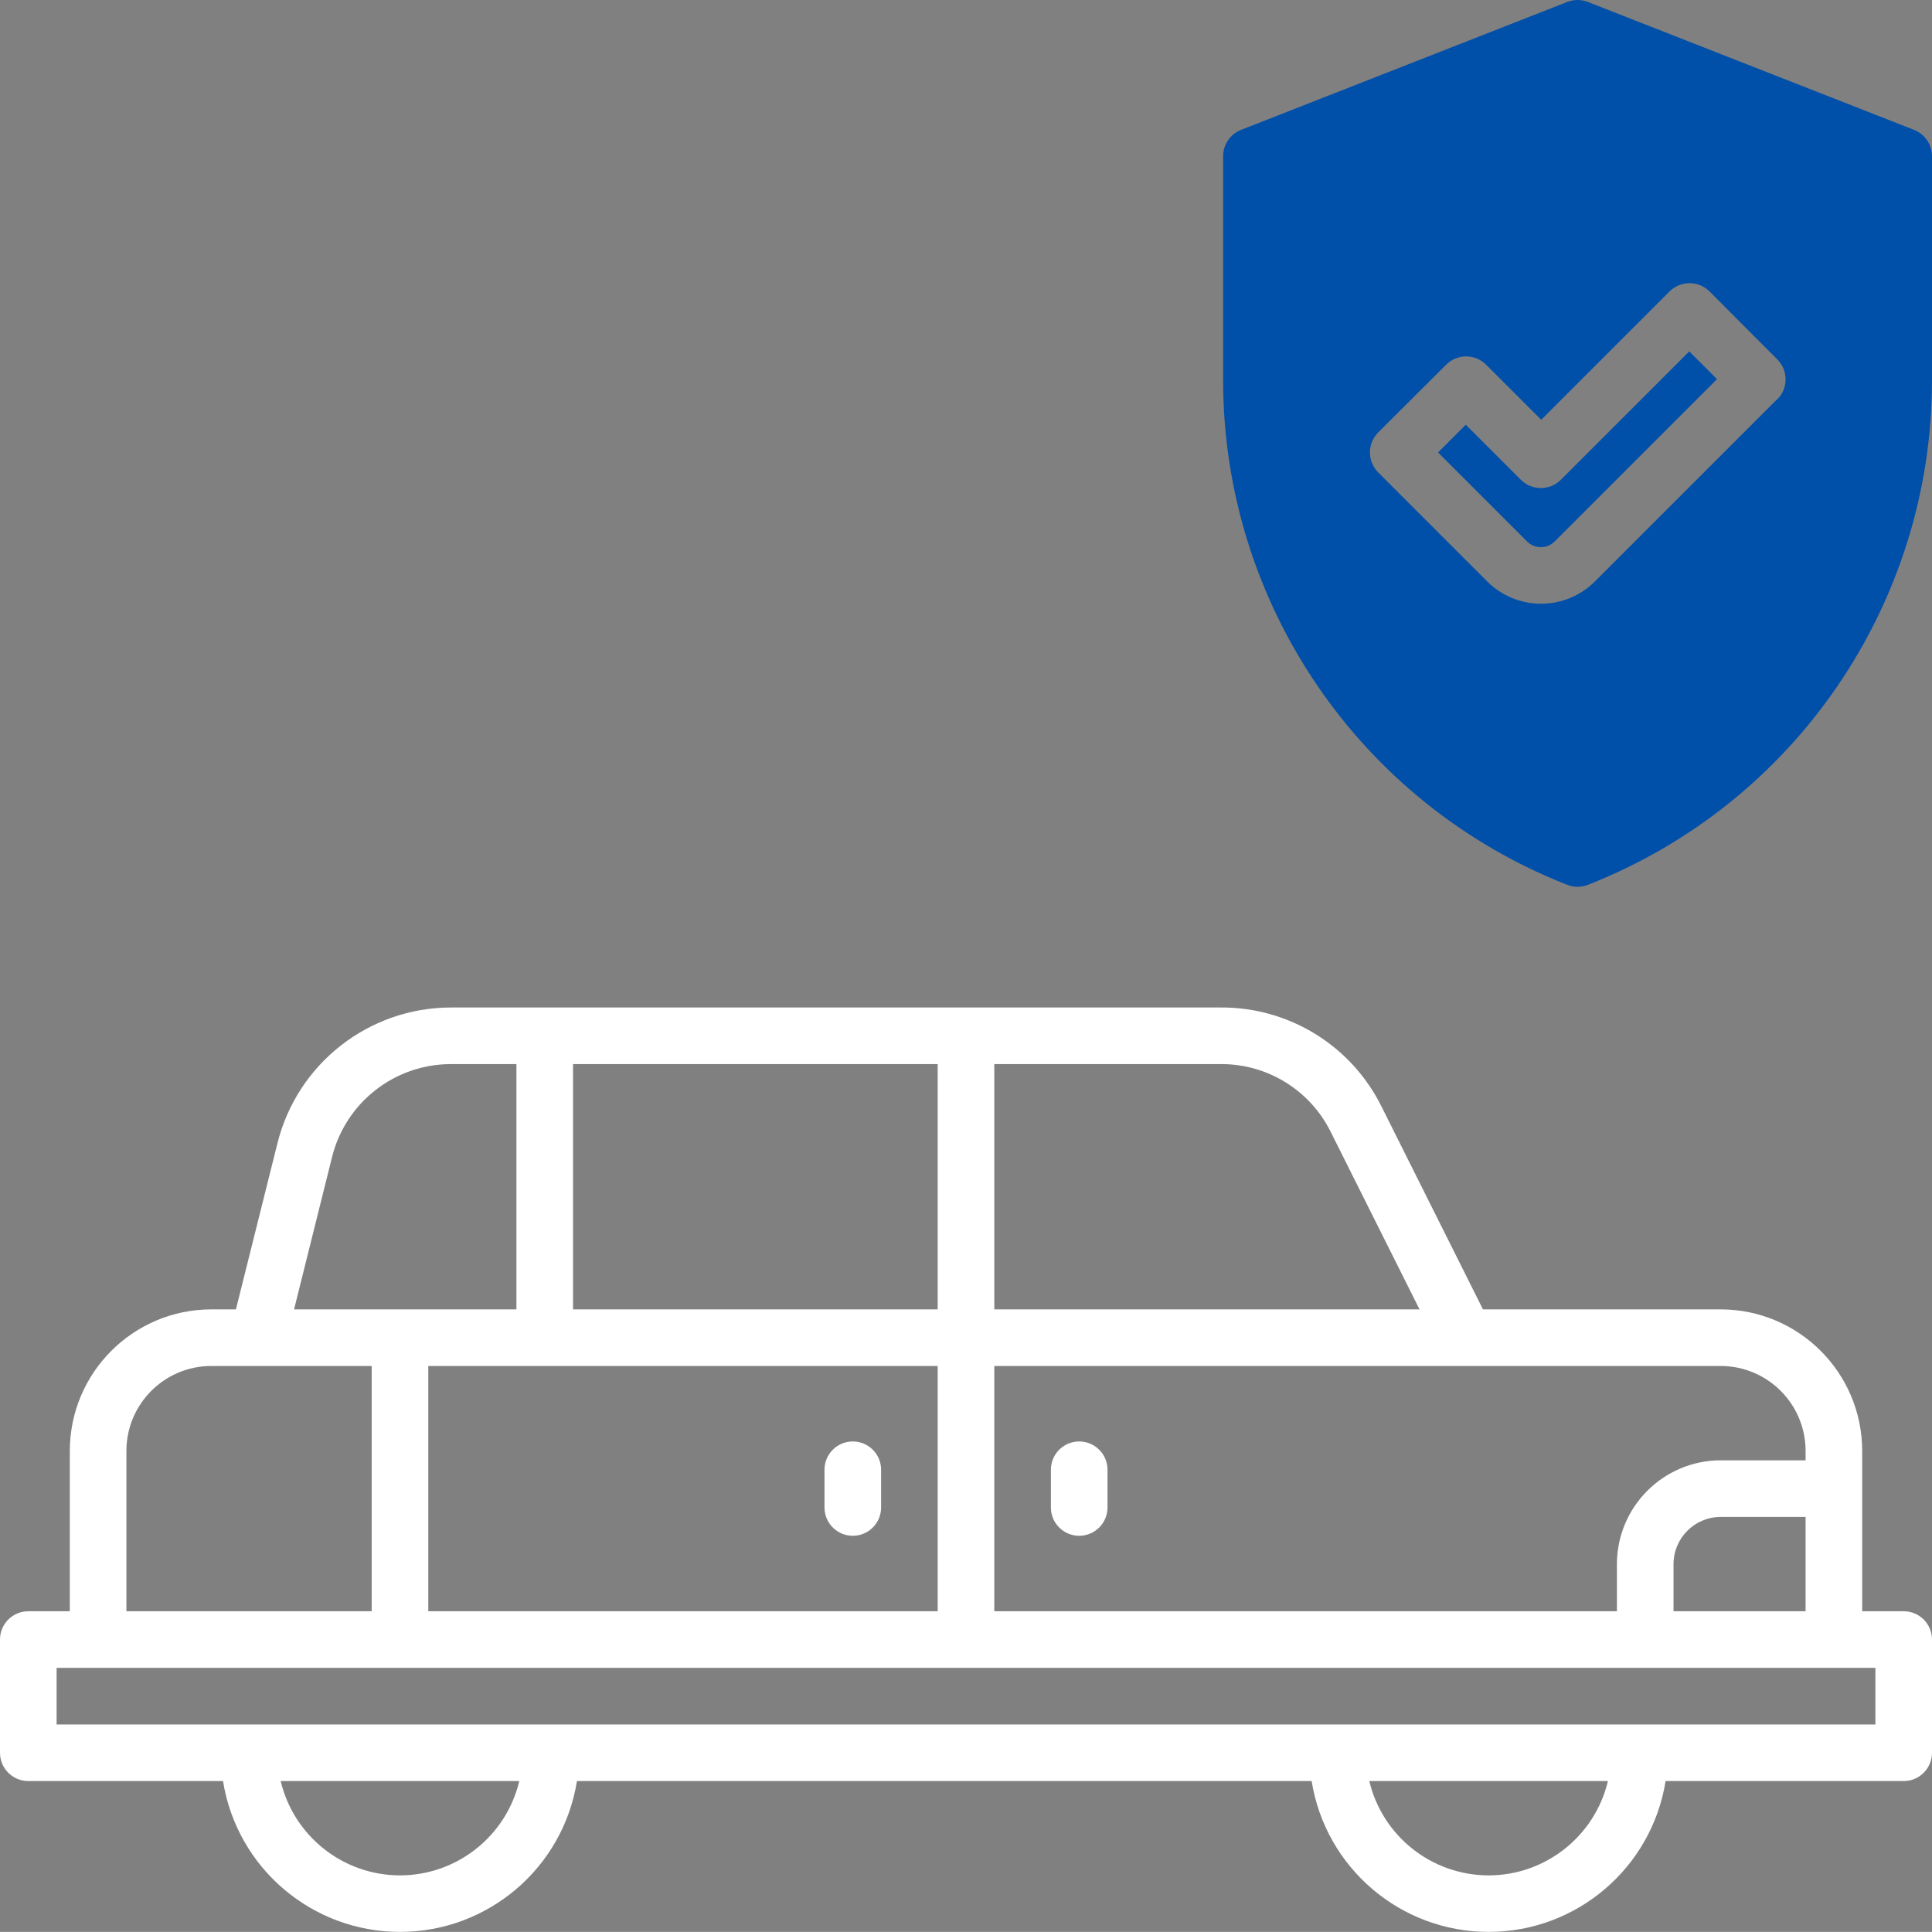
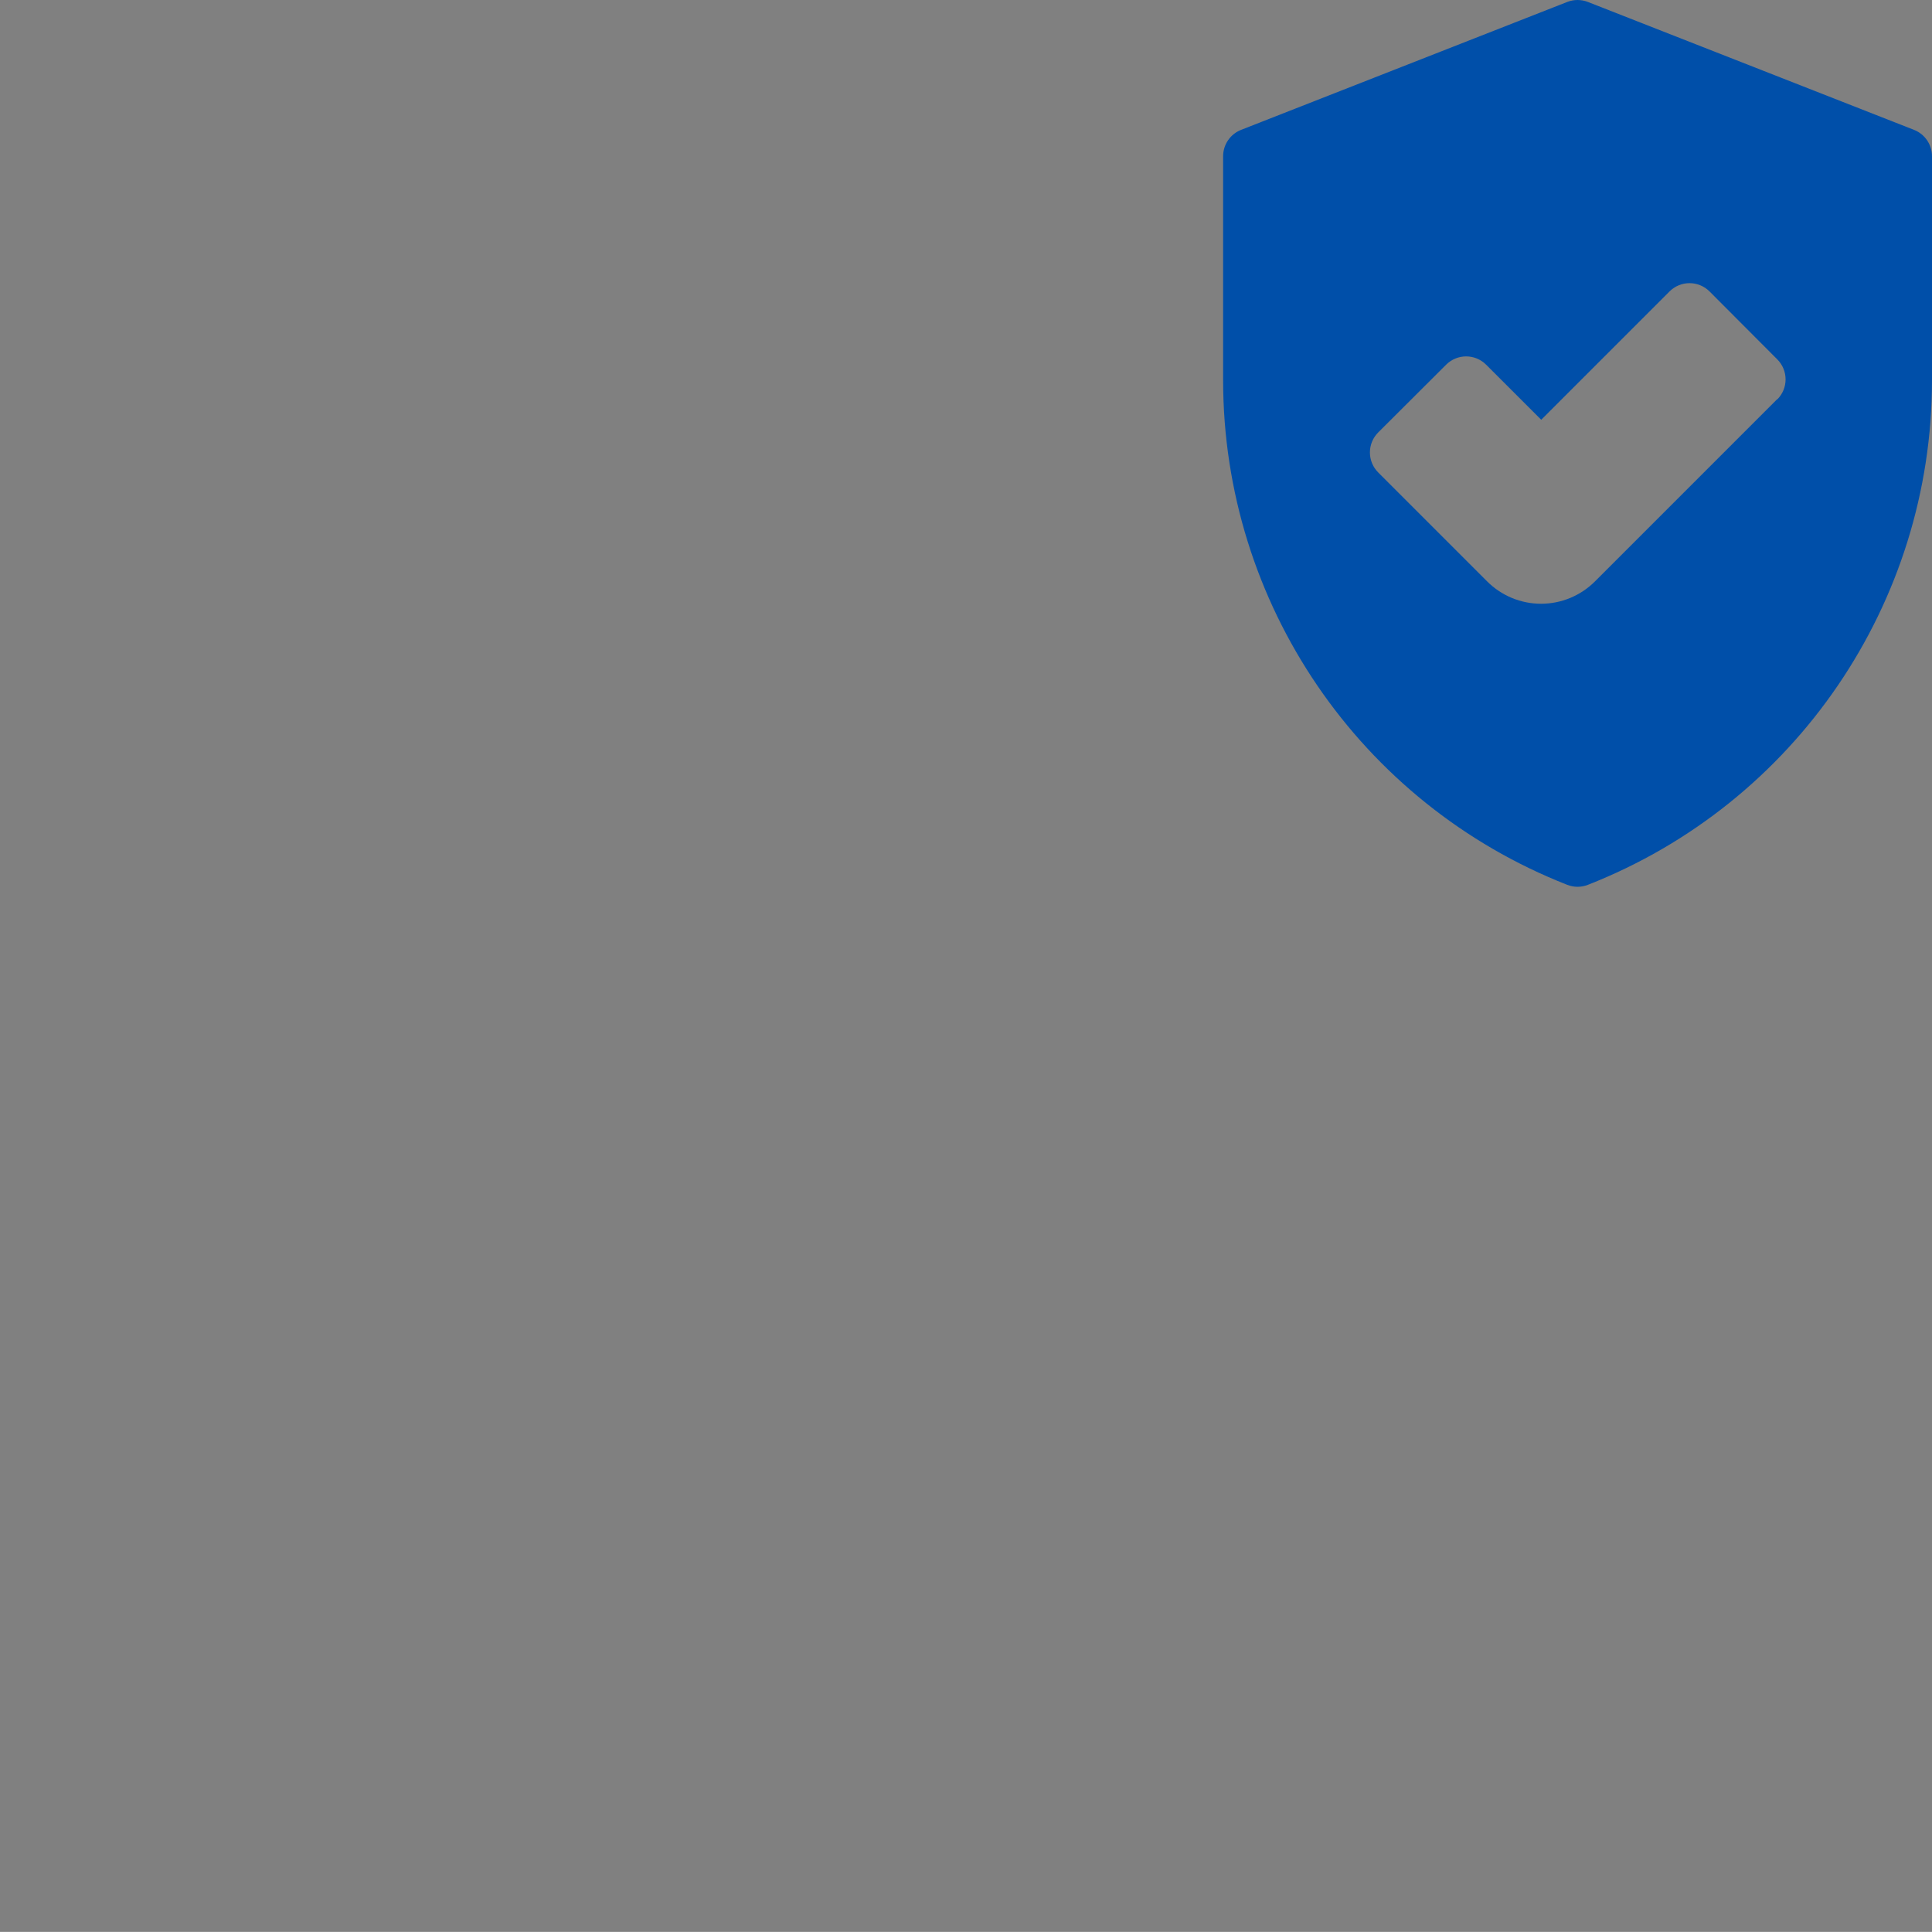
<svg xmlns="http://www.w3.org/2000/svg" width="512px" height="511.972px" viewBox="0 0 512 511.972">
  <rect x="0" y="0" width="512" height="511.972" fill="#808080" stroke="none" />
  <title>Group</title>
  <g id="Page-1" stroke="none" stroke-width="1" fill="none" fill-rule="evenodd">
    <g id="Group" fill-rule="nonzero">
-       <path d="M504.5,426.998 L493.5,426.998 L493.5,384.498 C493.478,363.796 476.702,347.02 456,346.998 L393,346.998 L366.12,293.258 C358.12,277.107 341.623,266.919 323.6,266.997 L119.6,266.997 C97.791,266.979 78.779,281.832 73.52,302.998 L62.52,346.998 L56,346.998 C35.298,347.02 18.522,363.796 18.5,384.498 L18.5,426.998 L7.5,426.998 C3.358,426.998 0,430.356 0,434.498 L0,464.498 C0,468.64 3.358,471.998 7.5,471.998 L59.1,471.998 C62.796,495.031 82.672,511.972 106,511.972 C129.328,511.972 149.204,495.031 152.9,471.998 L347.6,471.998 C351.296,495.031 371.172,511.972 394.5,511.972 C417.828,511.972 437.704,495.031 441.4,471.998 L504.5,471.998 C508.642,471.998 512,468.64 512,464.498 L512,434.498 C512,430.356 508.642,426.998 504.5,426.998 L504.5,426.998 Z M443.5,426.998 L443.5,414.498 C443.511,407.599 449.101,402.009 456,401.998 L478.5,401.998 L478.5,426.998 L443.5,426.998 Z M478.5,384.498 L478.5,386.998 L456,386.998 C440.821,387.02 428.522,399.319 428.5,414.498 L428.5,426.998 L263.5,426.998 L263.5,361.998 L456,361.998 C468.422,362.009 478.489,372.076 478.5,384.498 Z M248.5,361.998 L248.5,426.998 L113.5,426.998 L113.5,361.998 L248.5,361.998 Z M151.86,346.998 L151.86,281.998 L248.5,281.998 L248.5,346.998 L151.86,346.998 Z M352.67,299.998 L376.19,346.998 L263.5,346.998 L263.5,281.997 L323.6,281.997 C335.931,281.959 347.209,288.942 352.67,299.998 L352.67,299.998 Z M88,306.618 C91.605,292.133 104.624,281.974 119.55,281.998 L136.86,281.998 L136.86,346.998 L77.93,346.998 L88,306.618 Z M33.5,384.498 C33.511,372.076 43.578,362.009 56,361.998 L98.5,361.998 L98.5,426.998 L33.5,426.998 L33.5,384.498 Z M106,496.998 C90.947,496.978 77.871,486.64 74.38,471.998 L137.62,471.998 C134.129,486.64 121.053,496.978 106,496.998 L106,496.998 Z M394.5,496.998 C379.447,496.978 366.371,486.64 362.88,471.998 L426.12,471.998 C422.629,486.64 409.553,496.978 394.5,496.998 L394.5,496.998 Z M497,456.998 L15,456.998 L15,441.998 L497,441.998 L497,456.998 Z" id="Shape" fill="#FFFFFF" />
-       <path d="M286,406.998 C290.142,406.998 293.5,403.64 293.5,399.498 L293.5,389.498 C293.5,385.356 290.142,381.998 286,381.998 C281.858,381.998 278.5,385.356 278.5,389.498 L278.5,399.498 C278.5,403.64 281.858,406.998 286,406.998 Z" id="Path" fill="#FFFFFF" />
-       <path d="M226,406.998 C230.142,406.998 233.5,403.64 233.5,399.498 L233.5,389.498 C233.5,385.356 230.142,381.998 226,381.998 C221.858,381.998 218.5,385.356 218.5,389.498 L218.5,399.498 C218.5,403.64 221.858,406.998 226,406.998 Z" id="Path" fill="#FFFFFF" />
-       <path d="M413.65,127.148 C412.243,128.555 410.335,129.346 408.345,129.346 C406.355,129.346 404.447,128.555 403.04,127.148 L388.45,112.558 L381.1,119.908 L404.67,143.478 C406.7,145.506 409.99,145.506 412.02,143.478 L455.02,100.478 L447.67,93.128 L413.65,127.148 Z" id="Path" fill="#004FA9" />
      <path d="M507.24,34.418 L420.81,0.518 C419.049,-0.173 417.091,-0.173 415.33,0.518 L328.9,34.418 C326.024,35.549 324.135,38.327 324.14,41.418 L324.14,100.758 C324.145,159.845 360.326,212.904 415.33,234.488 C417.091,235.181 419.049,235.181 420.81,234.488 C475.818,212.903 512,159.839 512,100.748 L512,41.408 C512,38.321 510.112,35.548 507.24,34.418 L507.24,34.418 Z M471,105.758 L422.68,154.078 C418.893,157.869 413.754,160 408.395,160 C403.036,160 397.897,157.869 394.11,154.078 L365.24,125.208 C363.832,123.801 363.042,121.893 363.042,119.903 C363.042,117.913 363.832,116.004 365.24,114.598 L383.24,96.648 C384.645,95.241 386.552,94.45 388.54,94.45 C390.528,94.45 392.435,95.241 393.84,96.648 L408.44,111.238 L442.44,77.238 C443.847,75.83 445.755,75.039 447.745,75.039 C449.735,75.039 451.643,75.83 453.05,77.238 L471,95.238 C472.408,96.644 473.198,98.553 473.198,100.543 C473.198,102.533 472.408,104.441 471,105.848 L471,105.758 Z" id="Shape" fill="#004FA9" />
    </g>
  </g>
</svg>